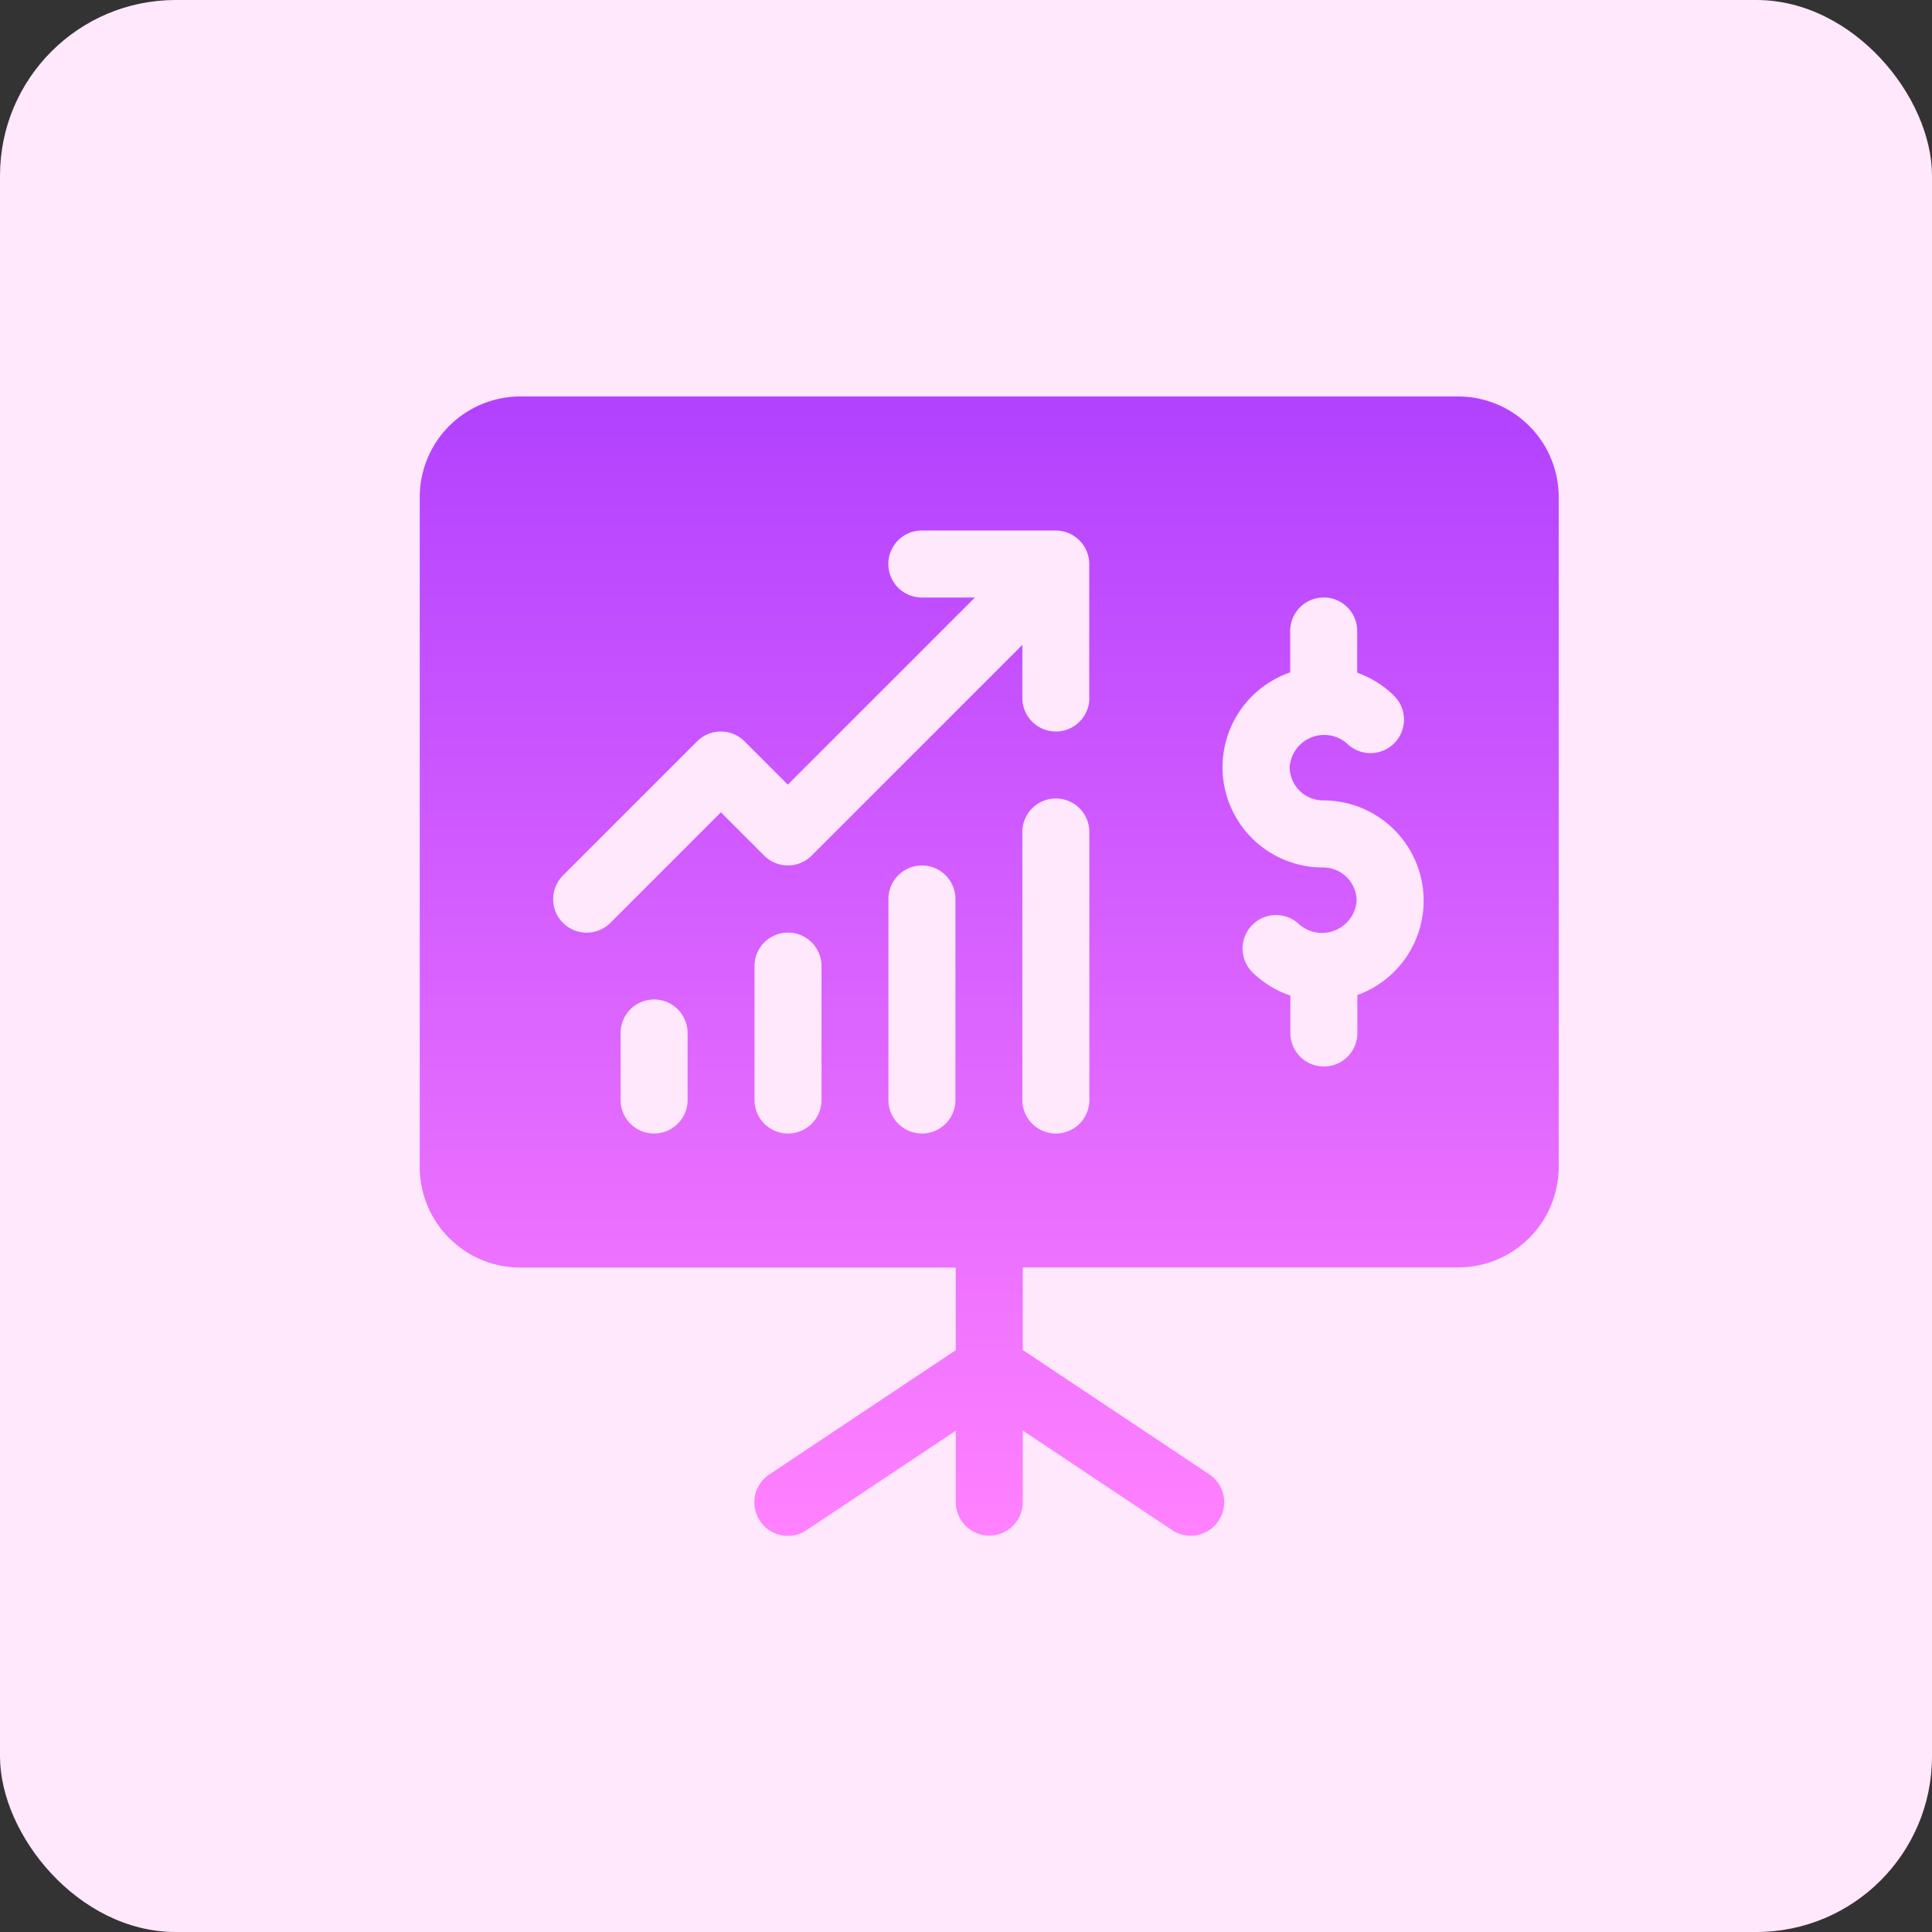
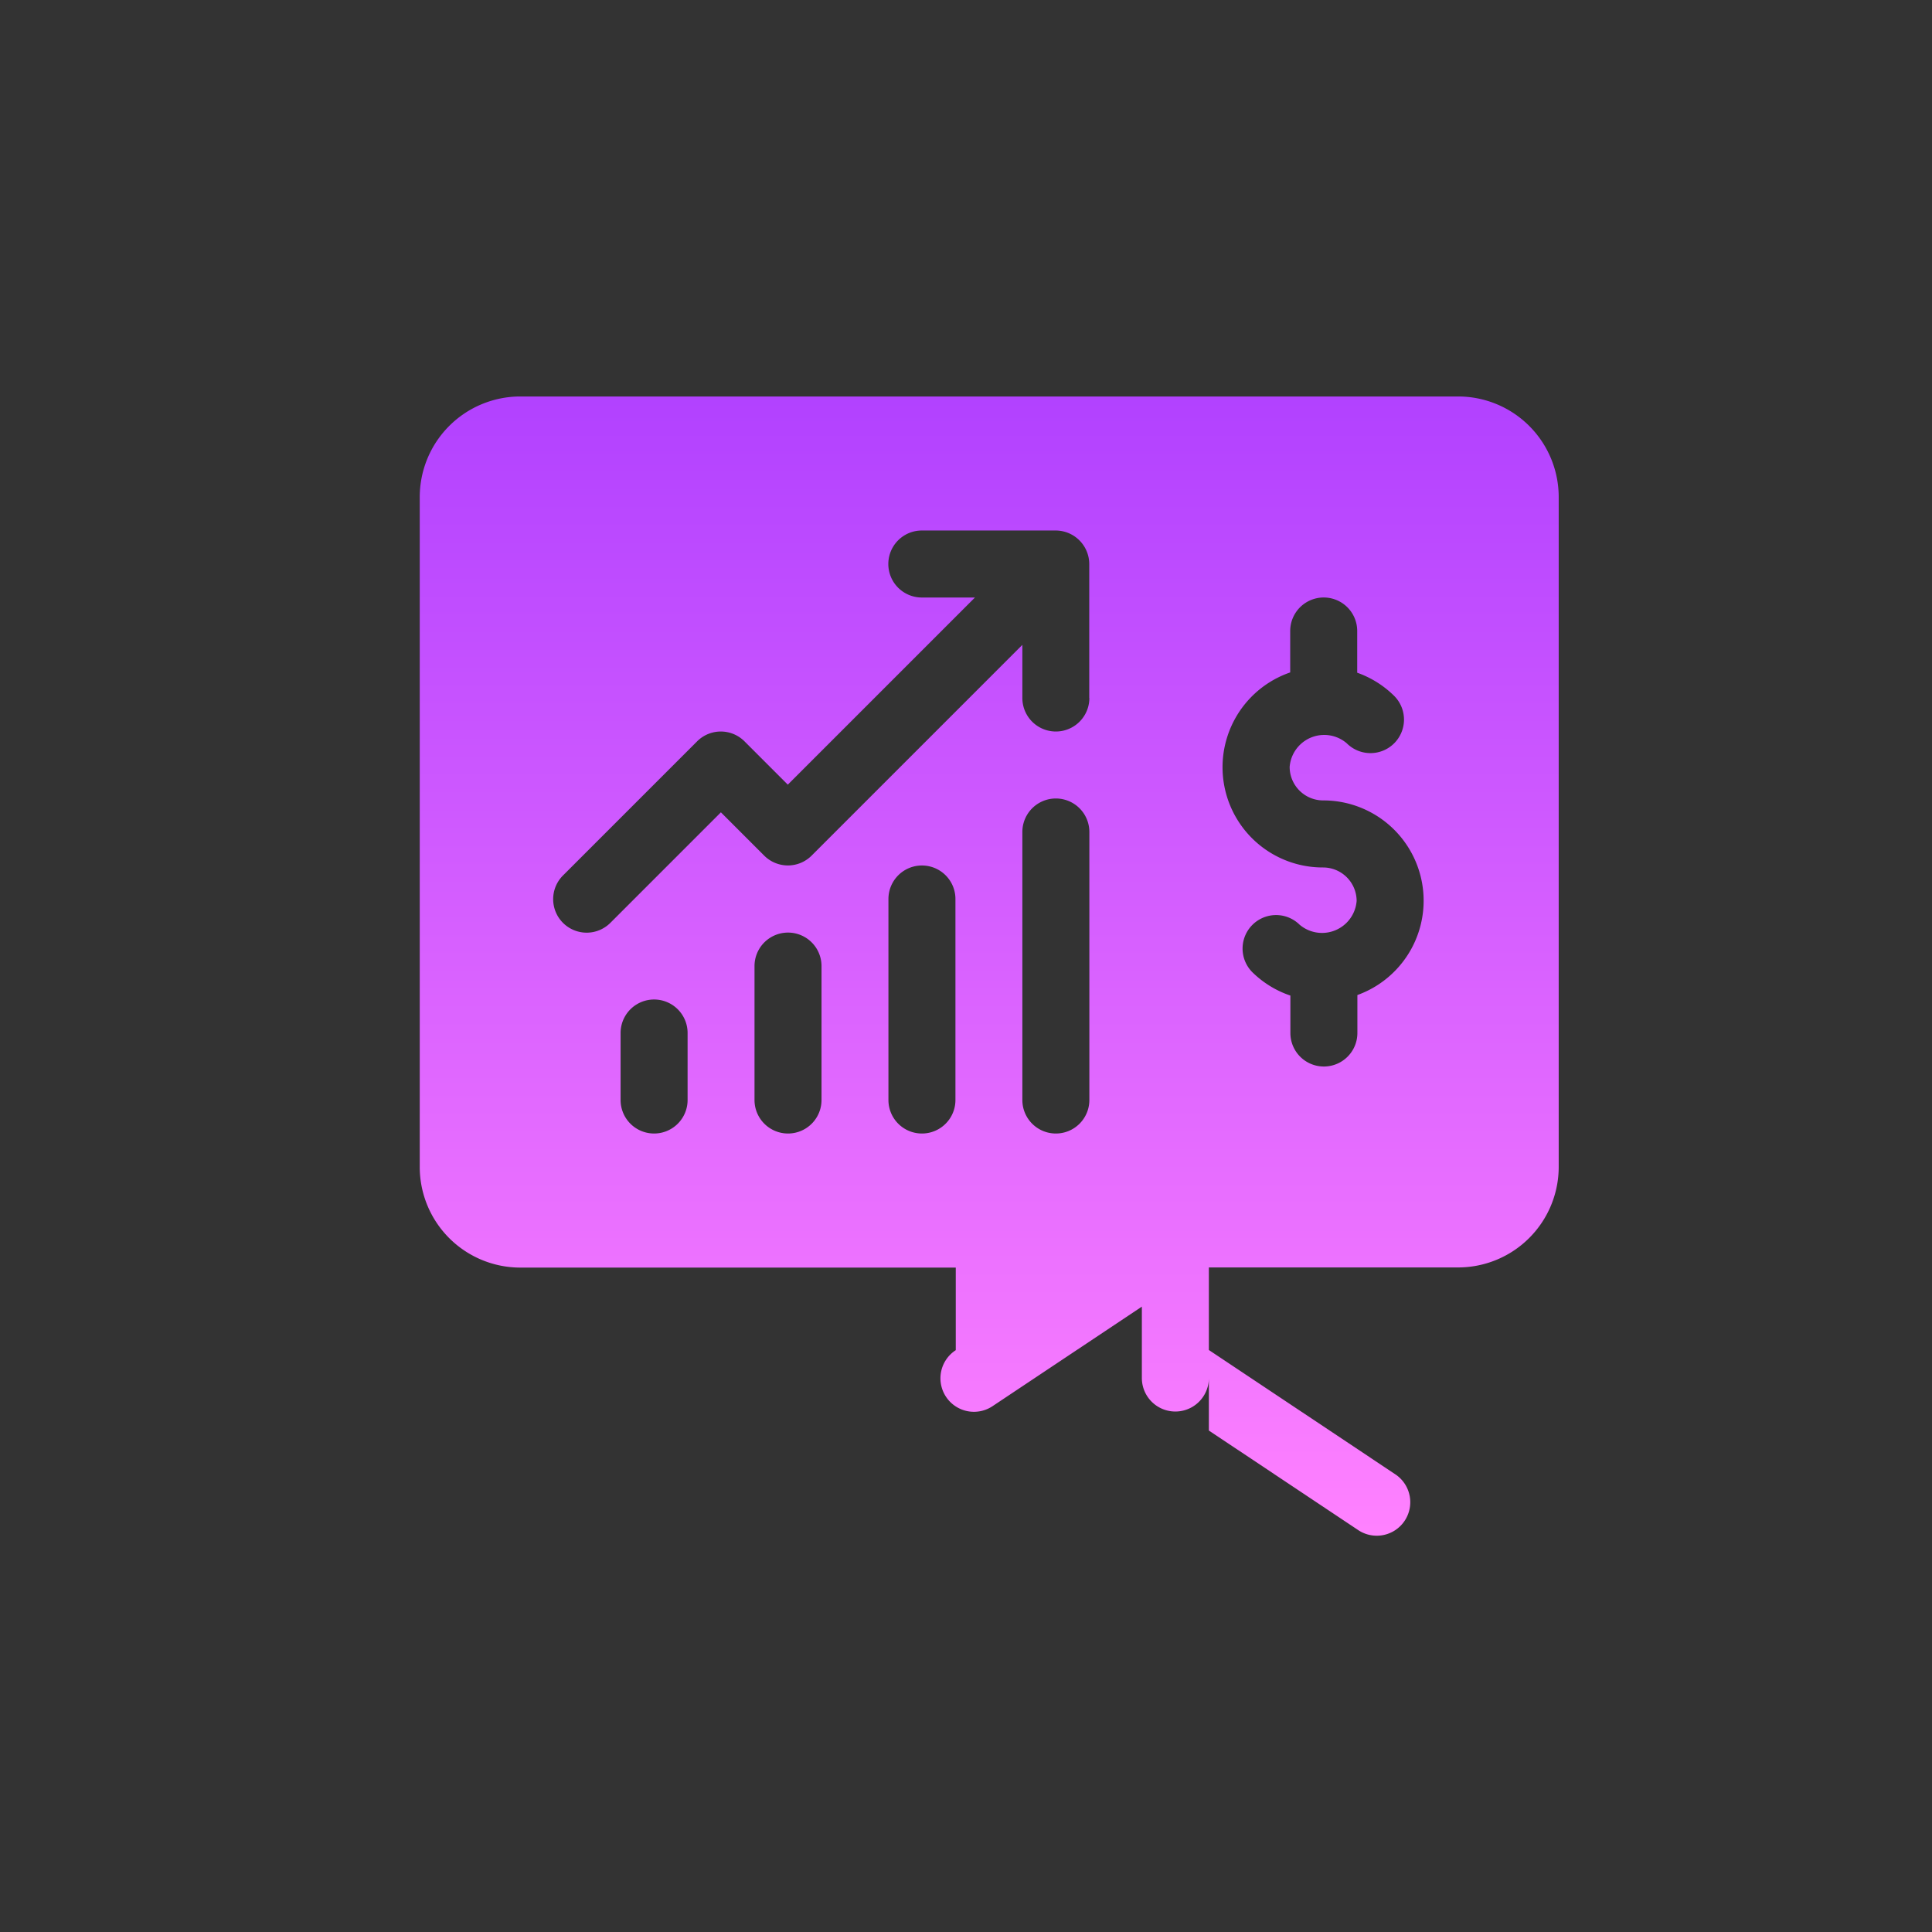
<svg xmlns="http://www.w3.org/2000/svg" width="88" height="88" viewBox="0 0 88 88">
  <rect x="0" y="0" width="88" height="88" fill="#333333" stroke="none" />
  <defs>
    <linearGradient id="linear-gradient" x1="0.5" y1="1" x2="0.5" gradientUnits="objectBoundingBox">
      <stop offset="0" stop-color="#ff81ff" />
      <stop offset="1" stop-color="#a93aff" />
    </linearGradient>
  </defs>
  <g id="Economic_Development_Policy_Research" data-name="Economic  Development &amp;  Policy Research" transform="translate(-776 -1567)">
-     <rect id="Rectangle_3930" data-name="Rectangle 3930" width="88" height="88" rx="8" transform="translate(776 1567)" fill="#ffe7fc" />
    <g id="Group_9366" data-name="Group 9366" transform="translate(690.119 1480.059)">
      <g id="Group_9364" data-name="Group 9364" transform="translate(105 105)">
-         <path id="Path_72120" data-name="Path 72120" d="M152.3,105H109.578A4.583,4.583,0,0,0,105,109.578V140.1a4.583,4.583,0,0,0,4.578,4.578h19.837v3.761l-8.476,5.651a1.526,1.526,0,1,0,1.693,2.539l6.783-4.522v3.252a1.526,1.526,0,0,0,3.052,0V152.1l6.783,4.522a1.526,1.526,0,1,0,1.693-2.539l-8.476-5.651v-3.761H152.3a4.583,4.583,0,0,0,4.578-4.578V109.578A4.583,4.583,0,0,0,152.3,105Zm-35.1,32.045a1.526,1.526,0,0,1-3.052,0v-3.052a1.526,1.526,0,0,1,3.052,0Zm6.1,0a1.526,1.526,0,0,1-3.052,0v-6.1a1.526,1.526,0,0,1,3.052,0Zm6.1,0a1.526,1.526,0,0,1-3.052,0v-9.156a1.526,1.526,0,0,1,3.052,0Zm6.1,0a1.526,1.526,0,0,1-3.052,0V124.837a1.526,1.526,0,1,1,3.052,0Zm0-18.311a1.526,1.526,0,0,1-3.052,0v-2.42l-9.6,9.6a1.526,1.526,0,0,1-2.158,0l-1.973-1.973-5.025,5.025a1.526,1.526,0,1,1-2.158-2.158l6.1-6.1a1.525,1.525,0,0,1,2.158,0l1.973,1.973,8.524-8.524h-2.42a1.526,1.526,0,0,1,0-3.052h6.1a1.532,1.532,0,0,1,1.526,1.526v6.1Zm12.208,13.532v1.727a1.526,1.526,0,0,1-3.052,0v-1.705a4.542,4.542,0,0,1-1.74-1.072,1.526,1.526,0,0,1,2.158-2.158,1.581,1.581,0,0,0,2.6-1.079,1.528,1.528,0,0,0-1.526-1.526,4.566,4.566,0,0,1-1.5-8.884v-1.887a1.526,1.526,0,1,1,3.052,0v1.9a4.561,4.561,0,0,1,1.681,1.053,1.527,1.527,0,1,1-2.158,2.161,1.578,1.578,0,0,0-2.6,1.077,1.528,1.528,0,0,0,1.526,1.526,4.568,4.568,0,0,1,1.556,8.866Z" transform="translate(-105 -105)" fill="url(#linear-gradient)" />
+         <path id="Path_72120" data-name="Path 72120" d="M152.3,105H109.578A4.583,4.583,0,0,0,105,109.578V140.1a4.583,4.583,0,0,0,4.578,4.578h19.837v3.761a1.526,1.526,0,1,0,1.693,2.539l6.783-4.522v3.252a1.526,1.526,0,0,0,3.052,0V152.1l6.783,4.522a1.526,1.526,0,1,0,1.693-2.539l-8.476-5.651v-3.761H152.3a4.583,4.583,0,0,0,4.578-4.578V109.578A4.583,4.583,0,0,0,152.3,105Zm-35.1,32.045a1.526,1.526,0,0,1-3.052,0v-3.052a1.526,1.526,0,0,1,3.052,0Zm6.1,0a1.526,1.526,0,0,1-3.052,0v-6.1a1.526,1.526,0,0,1,3.052,0Zm6.1,0a1.526,1.526,0,0,1-3.052,0v-9.156a1.526,1.526,0,0,1,3.052,0Zm6.1,0a1.526,1.526,0,0,1-3.052,0V124.837a1.526,1.526,0,1,1,3.052,0Zm0-18.311a1.526,1.526,0,0,1-3.052,0v-2.42l-9.6,9.6a1.526,1.526,0,0,1-2.158,0l-1.973-1.973-5.025,5.025a1.526,1.526,0,1,1-2.158-2.158l6.1-6.1a1.525,1.525,0,0,1,2.158,0l1.973,1.973,8.524-8.524h-2.42a1.526,1.526,0,0,1,0-3.052h6.1a1.532,1.532,0,0,1,1.526,1.526v6.1Zm12.208,13.532v1.727a1.526,1.526,0,0,1-3.052,0v-1.705a4.542,4.542,0,0,1-1.74-1.072,1.526,1.526,0,0,1,2.158-2.158,1.581,1.581,0,0,0,2.6-1.079,1.528,1.528,0,0,0-1.526-1.526,4.566,4.566,0,0,1-1.5-8.884v-1.887a1.526,1.526,0,1,1,3.052,0v1.9a4.561,4.561,0,0,1,1.681,1.053,1.527,1.527,0,1,1-2.158,2.161,1.578,1.578,0,0,0-2.6,1.077,1.528,1.528,0,0,0,1.526,1.526,4.568,4.568,0,0,1,1.556,8.866Z" transform="translate(-105 -105)" fill="url(#linear-gradient)" />
      </g>
    </g>
  </g>
</svg>